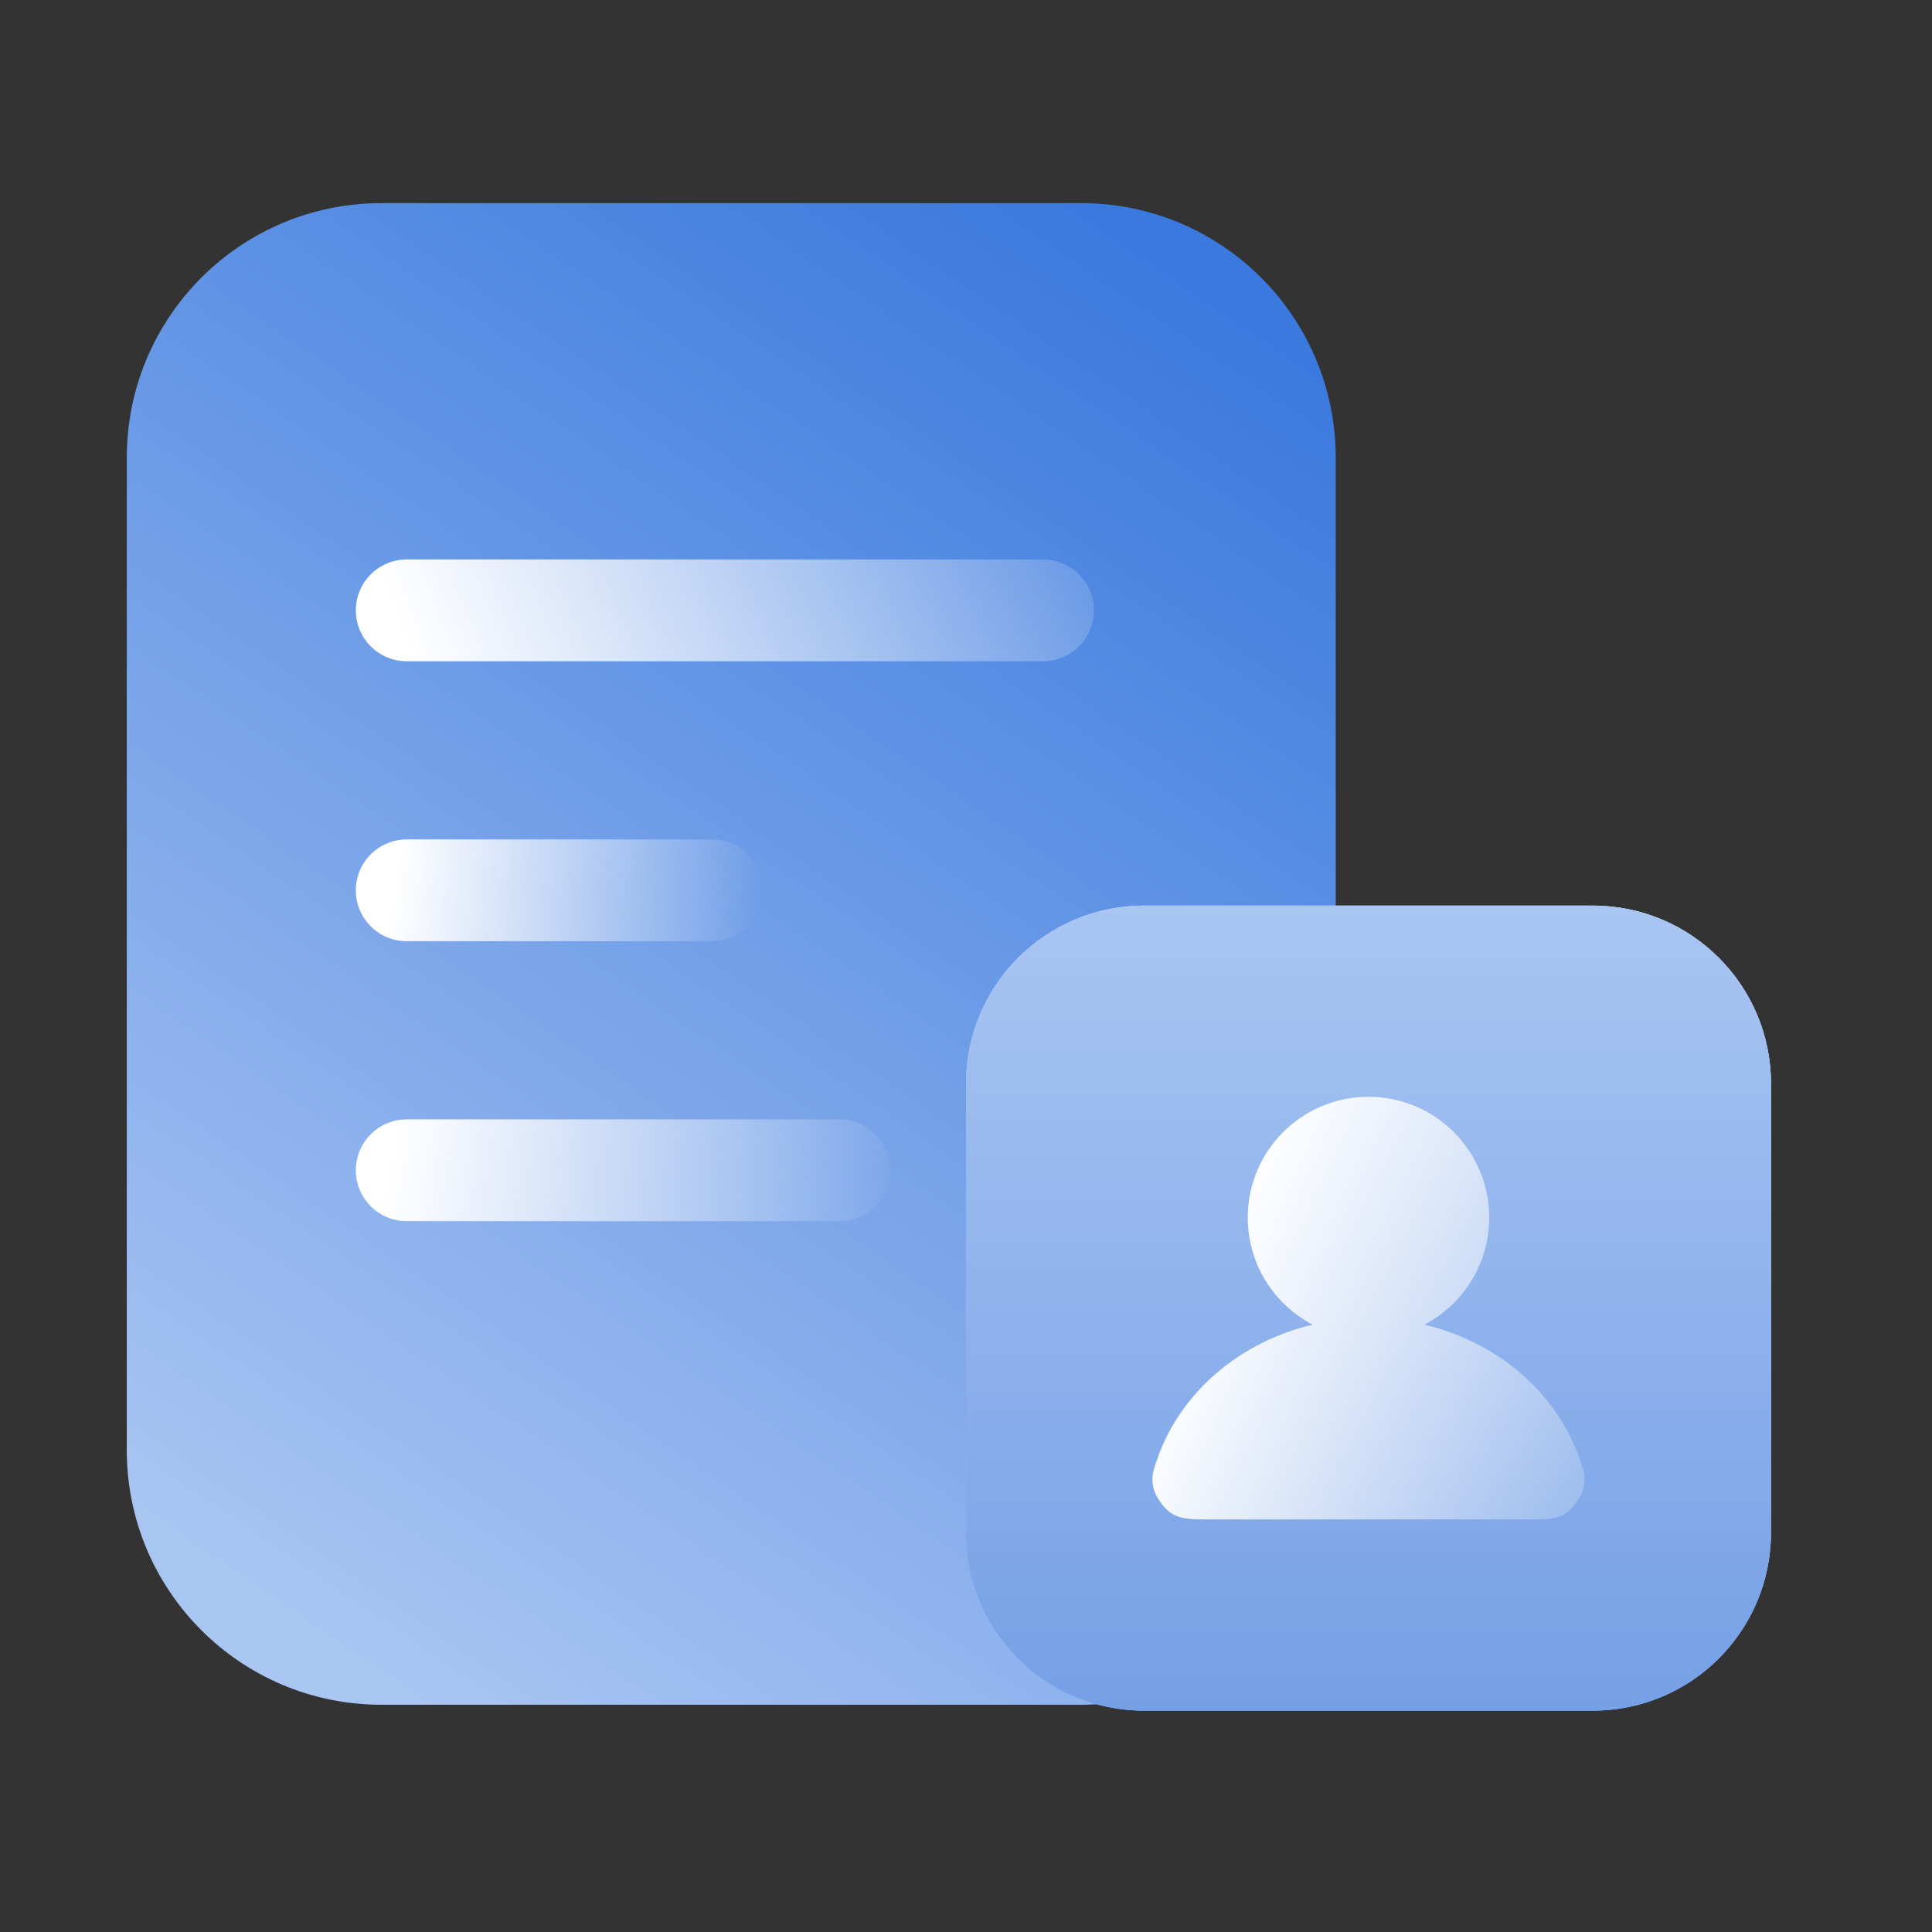
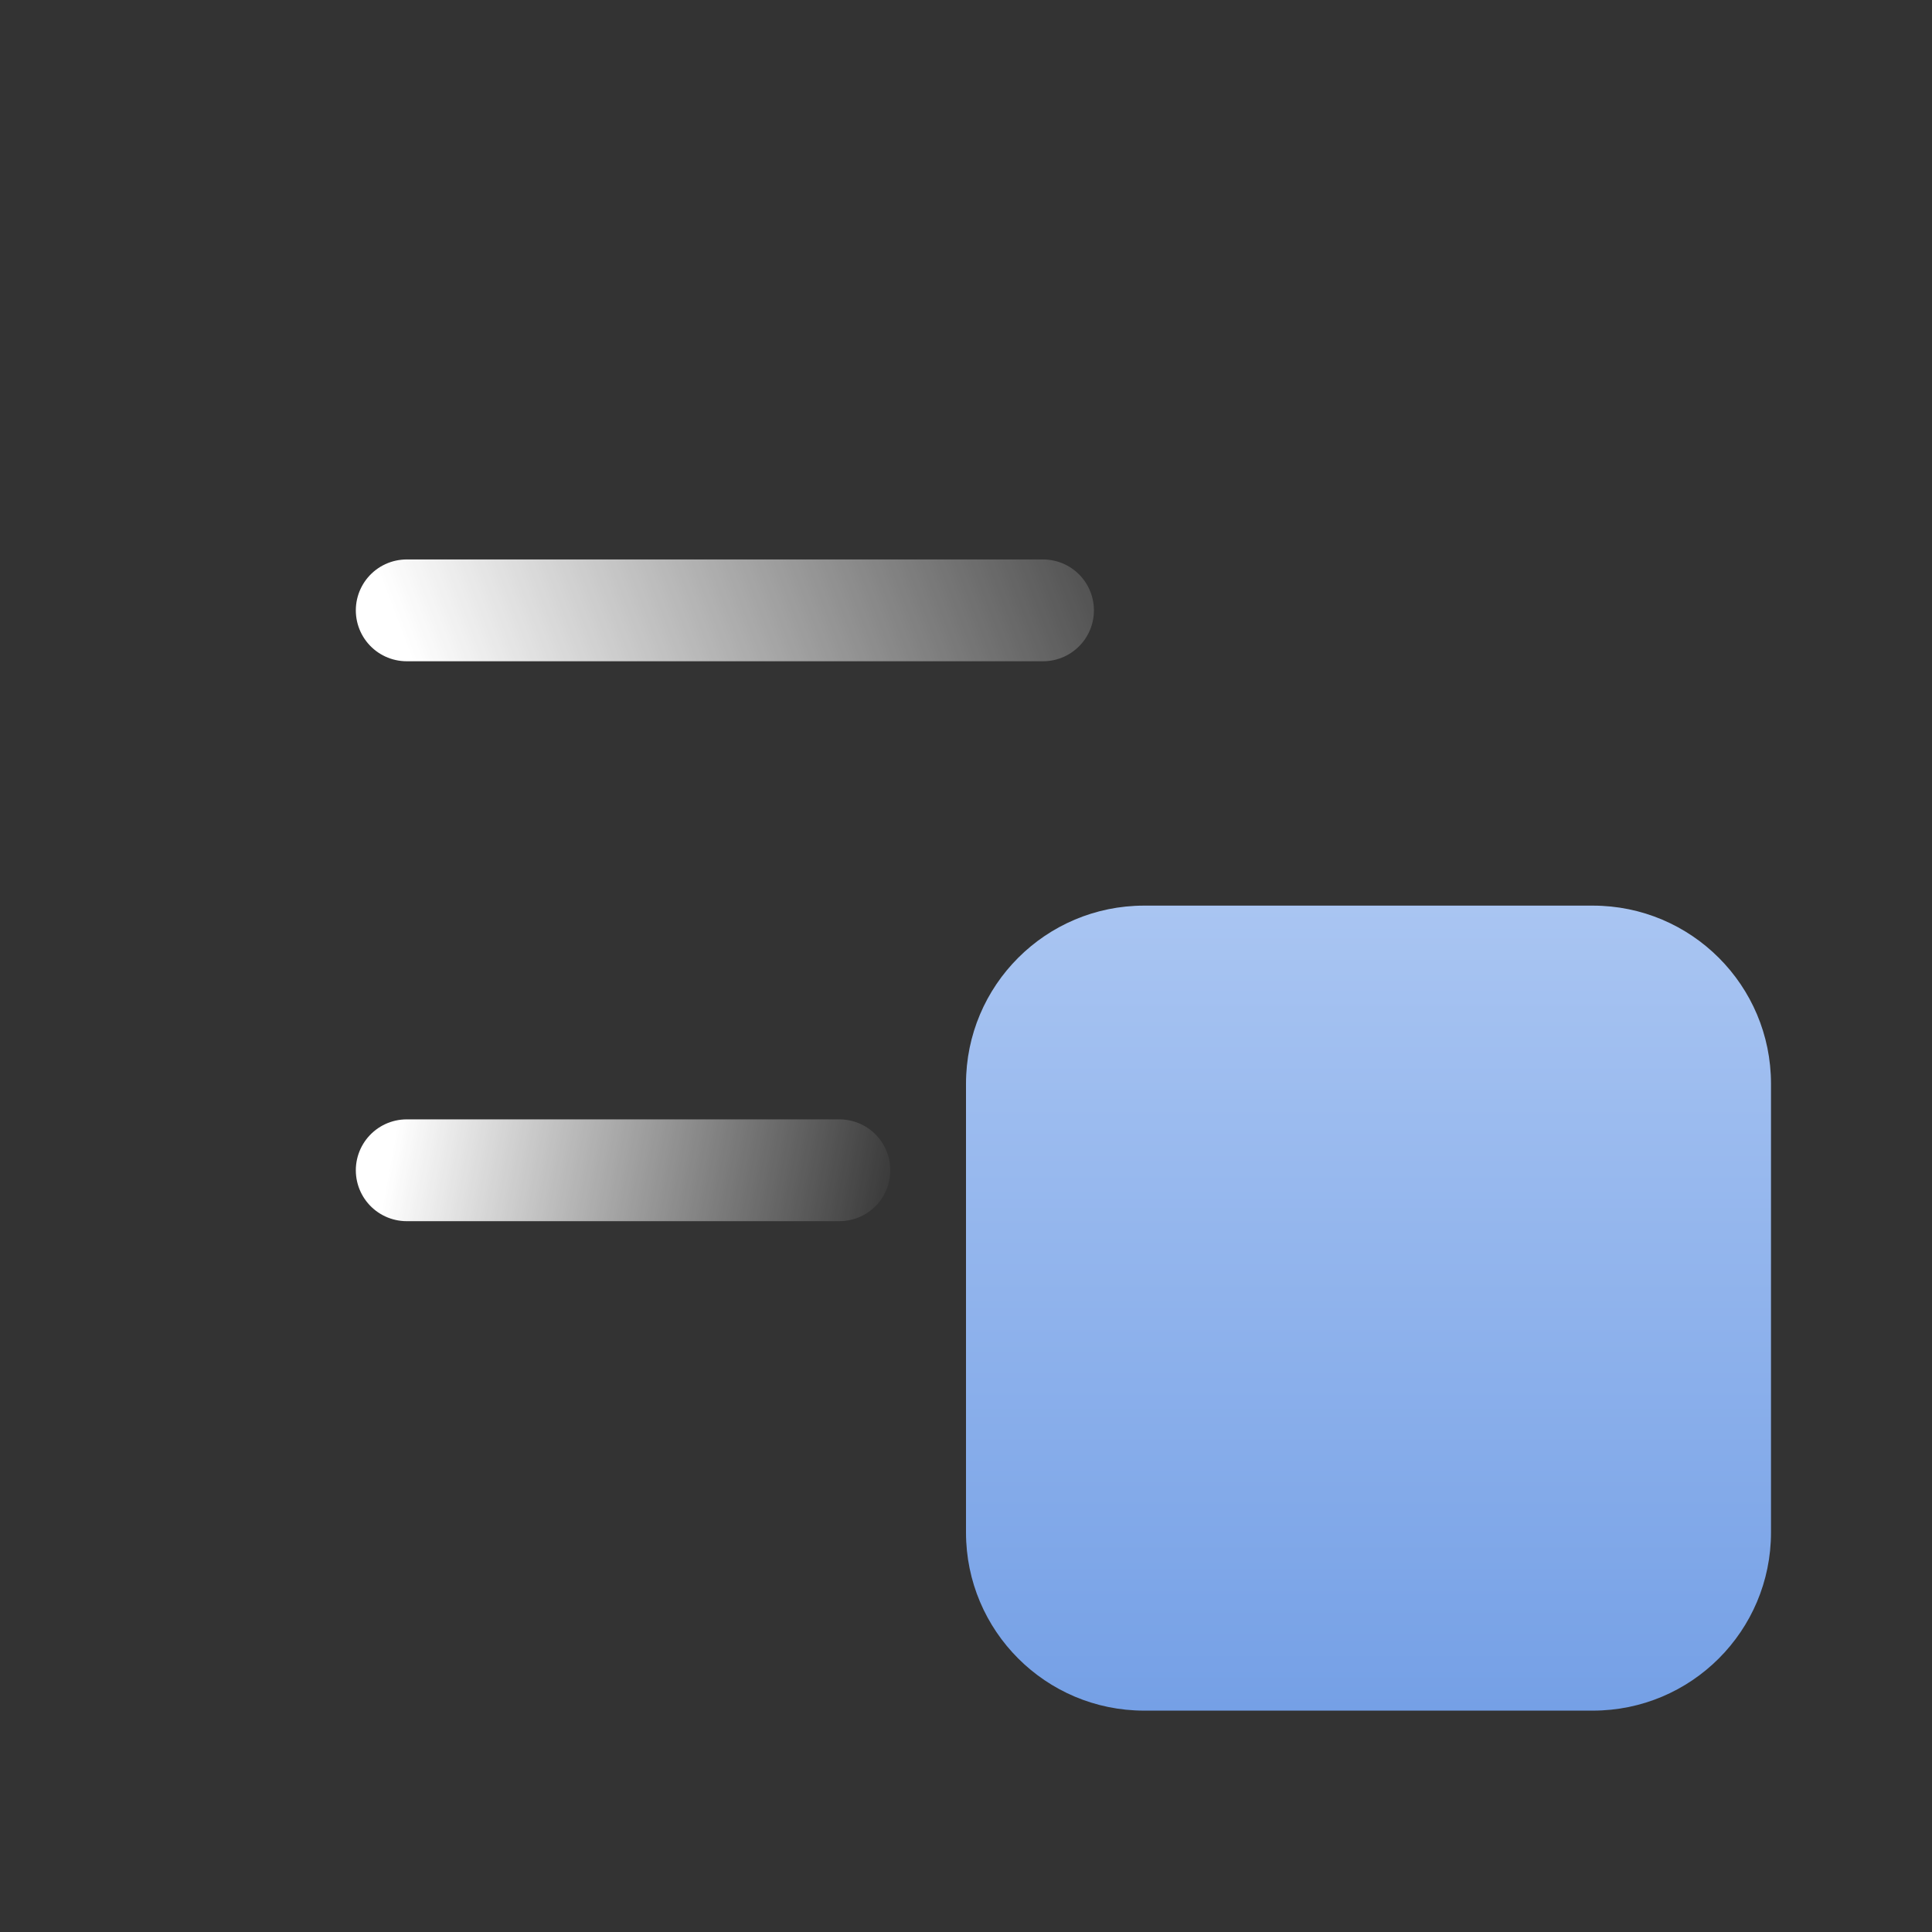
<svg xmlns="http://www.w3.org/2000/svg" width="96" height="96" viewBox="0 0 96 96" fill="none">
  <rect x="0" y="0" width="96" height="96" fill="#333333" stroke="none" />
-   <path d="M6.3 22.74C6.3 15.756 11.962 10.094 18.947 10.094L53.724 10.094C60.709 10.094 66.371 15.756 66.371 22.74V72.061C66.371 79.046 60.709 84.708 53.724 84.708H18.947C11.962 84.708 6.3 79.046 6.3 72.061V22.74Z" fill="url(#paint0_linear_1075_39939)" />
-   <path d="M48 53.852C48 48.963 51.963 45 56.852 45H79.147C84.037 45 88 48.963 88 53.852V76.147C88 81.037 84.037 85 79.147 85H56.852C51.963 85 48 81.037 48 76.147V53.852Z" fill="url(#paint1_linear_1075_39939)" />
-   <path d="M48 53.852C48 48.963 51.963 45 56.852 45H79.147C84.037 45 88 48.963 88 53.852V76.147C88 81.037 84.037 85 79.147 85H56.852C51.963 85 48 81.037 48 76.147V53.852Z" fill="url(#paint2_linear_1075_39939)" />
  <path d="M48 53.852C48 48.963 51.963 45 56.852 45H79.147C84.037 45 88 48.963 88 53.852V76.147C88 81.037 84.037 85 79.147 85H56.852C51.963 85 48 81.037 48 76.147V53.852Z" fill="url(#paint3_linear_1075_39939)" />
  <path d="M51.827 30.328L20.21 30.328" stroke="url(#paint4_linear_1075_39939)" stroke-width="5.059" stroke-linecap="round" stroke-linejoin="round" />
  <path d="M41.709 58.15H20.21" stroke="url(#paint5_linear_1075_39939)" stroke-width="5.059" stroke-linecap="round" stroke-linejoin="round" />
-   <path d="M35.386 44.24H20.21" stroke="url(#paint6_linear_1075_39939)" stroke-width="5.059" stroke-linecap="round" stroke-linejoin="round" />
-   <path fill-rule="evenodd" clip-rule="evenodd" d="M70.775 65.821C72.692 64.819 74 62.812 74 60.5C74 57.186 71.314 54.5 68 54.5C64.686 54.5 62 57.186 62 60.5C62 62.812 63.308 64.819 65.225 65.821C61.608 66.676 58.714 69.162 57.552 72.364C57.307 73.037 57.185 73.374 57.319 73.951C57.414 74.363 57.824 74.948 58.178 75.178C58.675 75.5 59.183 75.5 60.2 75.5H75.8C76.817 75.5 77.325 75.5 77.822 75.178C78.176 74.948 78.586 74.363 78.681 73.951C78.815 73.374 78.693 73.037 78.448 72.364C77.286 69.162 74.392 66.676 70.775 65.821Z" fill="url(#paint7_linear_1075_39939)" />
  <defs>
    <linearGradient id="paint0_linear_1075_39939" x1="53.856" y1="10.094" x2="8.589" y2="76.354" gradientUnits="userSpaceOnUse">
      <stop stop-color="#3A79DE" />
      <stop offset="1" stop-color="#A9C5F2" />
    </linearGradient>
    <linearGradient id="paint1_linear_1075_39939" x1="84.923" y1="83.571" x2="81.241" y2="43.581" gradientUnits="userSpaceOnUse">
      <stop stop-color="#0061FF" />
      <stop offset="1" stop-color="#B3B6FF" />
    </linearGradient>
    <linearGradient id="paint2_linear_1075_39939" x1="68" y1="45" x2="68" y2="85" gradientUnits="userSpaceOnUse">
      <stop stop-color="#C8DAF5" />
      <stop offset="1" stop-color="#B3C8E9" />
    </linearGradient>
    <linearGradient id="paint3_linear_1075_39939" x1="68" y1="45" x2="68" y2="85" gradientUnits="userSpaceOnUse">
      <stop stop-color="#A9C5F2" />
      <stop offset="1" stop-color="#75A0E6" />
    </linearGradient>
    <linearGradient id="paint4_linear_1075_39939" x1="19.459" y1="30.186" x2="55.841" y2="16.362" gradientUnits="userSpaceOnUse">
      <stop stop-color="white" />
      <stop offset="1" stop-color="white" stop-opacity="0" />
    </linearGradient>
    <linearGradient id="paint5_linear_1075_39939" x1="19.223" y1="58.65" x2="44.366" y2="63.231" gradientUnits="userSpaceOnUse">
      <stop stop-color="white" />
      <stop offset="1" stop-color="white" stop-opacity="0" />
    </linearGradient>
    <linearGradient id="paint6_linear_1075_39939" x1="19.514" y1="44.74" x2="37.552" y2="47.06" gradientUnits="userSpaceOnUse">
      <stop stop-color="white" />
      <stop offset="1" stop-color="white" stop-opacity="0" />
    </linearGradient>
    <linearGradient id="paint7_linear_1075_39939" x1="63" y1="56" x2="88.603" y2="66.36" gradientUnits="userSpaceOnUse">
      <stop stop-color="white" />
      <stop offset="1" stop-color="white" stop-opacity="0" />
    </linearGradient>
  </defs>
</svg>